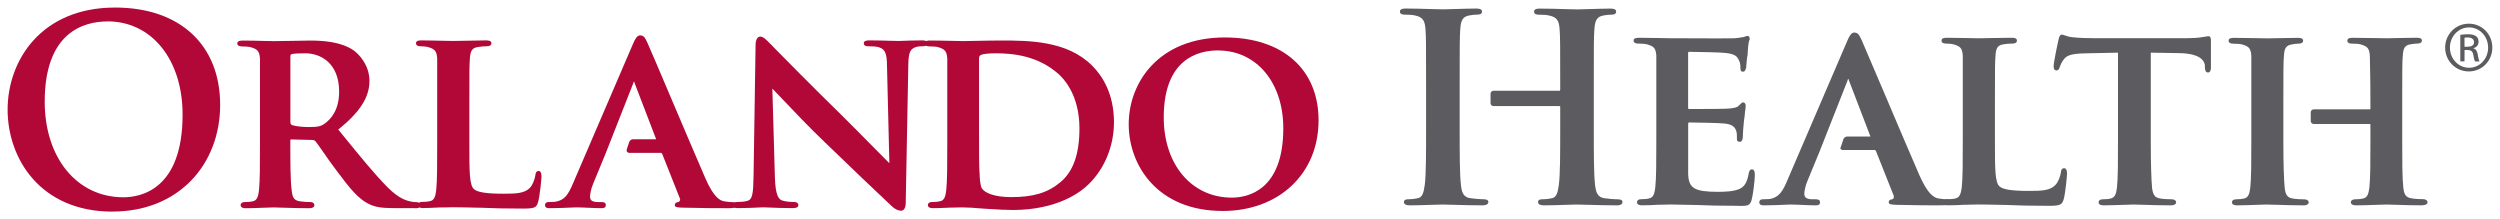
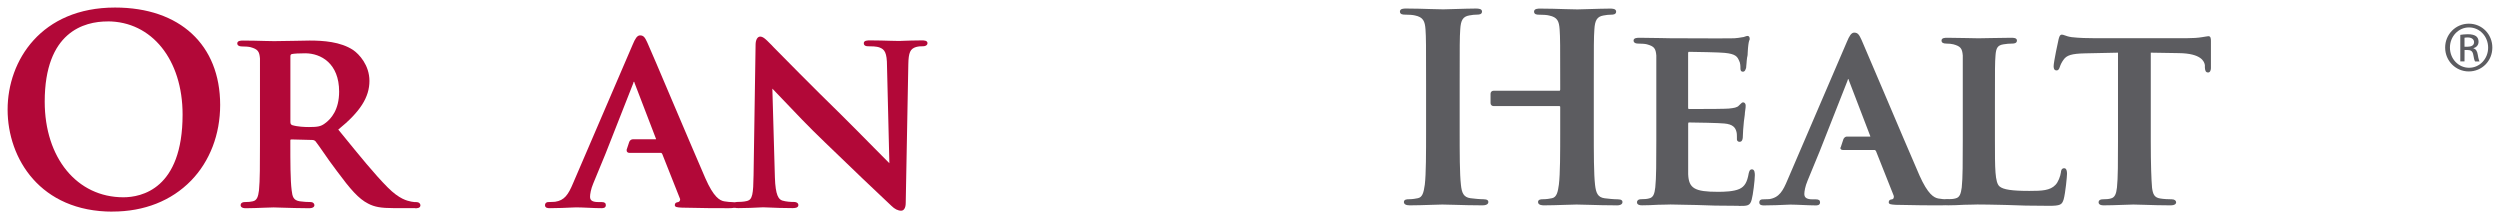
<svg xmlns="http://www.w3.org/2000/svg" xmlns:ns1="http://www.inkscape.org/namespaces/inkscape" xmlns:ns2="http://sodipodi.sourceforge.net/DTD/sodipodi-0.dtd" width="163.993" height="14.385" viewBox="0 0 43.39 3.806" id="svg10644" ns1:version="0.92.0 r15299" ns2:docname="orlando health.svg">
  <defs id="defs10638" />
  <g ns1:label="Layer 1" ns1:groupmode="layer" id="layer1" transform="translate(9.089,-146.798)">
    <g id="g10700" style="fill:#b20838;fill-opacity:1" transform="translate(0.132,-0.132)">
      <path d="m -7.354,147.302 c -0.407,0 -1.091,0.181 -1.091,1.392 0,0.977 0.561,1.66 1.365,1.66 0.309,0 1.028,-0.14 1.028,-1.436 0,-0.952 -0.535,-1.617 -1.302,-1.617 m 0.085,3.302 c -1.25,0 -1.82,-0.918 -1.82,-1.771 0,-0.853 0.584,-1.771 1.865,-1.771 1.125,0 1.824,0.648 1.824,1.69 0,0.512 -0.179,0.978 -0.504,1.313 -0.342,0.351 -0.814,0.538 -1.364,0.538" style="fill:#b20838;fill-opacity:1;fill-rule:nonzero;stroke:none;stroke-width:0.353" id="path3854" ns1:connector-curvature="0" />
      <path d="m -3.924,147.855 c -0.106,0 -0.194,0.005 -0.231,0.013 -0.018,0.006 -0.026,0.013 -0.026,0.042 v 1.135 c 0,0.036 0.01,0.045 0.029,0.056 0.096,0.03 0.226,0.034 0.295,0.034 0.152,0 0.205,-0.012 0.271,-0.06 0.115,-0.081 0.251,-0.243 0.251,-0.555 0,-0.491 -0.317,-0.665 -0.589,-0.665 m 1.906,2.687 h -0.377 c -0.211,0 -0.326,-0.02 -0.436,-0.078 -0.166,-0.084 -0.308,-0.248 -0.542,-0.564 -0.089,-0.115 -0.178,-0.244 -0.25,-0.348 -0.057,-0.081 -0.101,-0.145 -0.123,-0.171 -0.019,-0.018 -0.038,-0.022 -0.062,-0.022 l -0.355,-0.009 c -0.013,0 -0.019,0.005 -0.019,0.018 v 0.055 c 0,0.301 0,0.634 0.023,0.81 0.013,0.108 0.028,0.174 0.142,0.191 0.055,0.009 0.139,0.013 0.192,0.013 0.037,0 0.061,0.028 0.061,0.054 0,0.016 -0.01,0.053 -0.093,0.053 -0.152,0 -0.348,-0.006 -0.479,-0.01 -0.064,-0.002 -0.116,-0.004 -0.135,-0.004 -0.031,0 -0.092,0.002 -0.164,0.005 -0.101,0.004 -0.228,0.009 -0.321,0.009 -0.077,0 -0.089,-0.034 -0.089,-0.053 0,-0.026 0.019,-0.054 0.075,-0.054 0.057,0 0.102,-0.004 0.136,-0.013 0.073,-0.015 0.094,-0.08 0.108,-0.191 0.017,-0.161 0.017,-0.462 0.017,-0.81 v -0.673 c 0,-0.581 0,-0.686 0,-0.806 -0.01,-0.123 -0.039,-0.16 -0.162,-0.195 -0.03,-0.009 -0.099,-0.013 -0.153,-0.013 -0.05,0 -0.079,-0.02 -0.079,-0.053 0,-0.049 0.07,-0.049 0.099,-0.049 0.13,0 0.271,0.004 0.384,0.007 0.07,0.002 0.126,0.003 0.157,0.003 0.071,0 0.206,-0.003 0.336,-0.005 0.114,-0.002 0.222,-0.005 0.279,-0.005 0.235,0 0.535,0.019 0.756,0.164 0.105,0.072 0.283,0.264 0.283,0.536 0,0.285 -0.162,0.538 -0.541,0.845 l 0.045,0.055 c 0.328,0.403 0.587,0.722 0.812,0.948 0.205,0.206 0.339,0.232 0.404,0.246 l 0.01,0.002 c 0.04,0.008 0.061,0.008 0.092,0.008 0.037,0 0.063,0.028 0.063,0.054 0,0.053 -0.063,0.053 -0.089,0.053" style="fill:#b20838;fill-opacity:1;fill-rule:nonzero;stroke:none;stroke-width:0.353" id="path3858" ns1:connector-curvature="0" />
-       <path d="m -0.148,150.55 c -0.291,0 -0.516,-0.005 -0.709,-0.014 -0.05,-0.001 -0.099,-0.002 -0.146,-0.003 -0.139,-0.004 -0.258,-0.006 -0.378,-0.006 -0.018,0 -0.044,0.001 -0.073,0.002 -0.043,6.9e-4 -0.096,0.002 -0.152,0.002 l -0.057,0.003 c -0.074,0.003 -0.151,0.007 -0.216,0.007 -0.077,0 -0.089,-0.034 -0.089,-0.053 0,-0.026 0.019,-0.054 0.076,-0.054 0.057,0 0.101,-0.004 0.135,-0.013 0.073,-0.015 0.093,-0.079 0.107,-0.191 0.017,-0.161 0.017,-0.462 0.017,-0.81 v -0.673 c 0,-0.581 0,-0.686 0,-0.806 -0.01,-0.123 -0.038,-0.16 -0.161,-0.195 -0.029,-0.008 -0.075,-0.013 -0.127,-0.013 -0.066,0 -0.08,-0.029 -0.08,-0.053 0,-0.049 0.065,-0.049 0.095,-0.049 0.107,0 0.232,0.004 0.343,0.006 0.084,0.002 0.157,0.004 0.204,0.004 0.042,0 0.13,-0.002 0.231,-0.004 0.119,-0.002 0.254,-0.006 0.338,-0.006 0.031,0 0.098,0 0.098,0.049 0,0.035 -0.028,0.053 -0.084,0.053 -0.039,0 -0.102,0.004 -0.151,0.013 -0.098,0.016 -0.129,0.061 -0.138,0.196 -0.01,0.12 -0.01,0.225 -0.01,0.806 v 0.673 c 0,0.483 0,0.725 0.082,0.793 0.064,0.054 0.213,0.078 0.516,0.078 0.221,0 0.361,-0.007 0.454,-0.103 0.046,-0.047 0.086,-0.152 0.095,-0.222 0,-0.021 0.01,-0.07 0.056,-0.07 0.023,0 0.049,0.017 0.049,0.098 0,0.043 -0.027,0.328 -0.059,0.442 -0.029,0.095 -0.054,0.113 -0.264,0.113" style="fill:#b20838;fill-opacity:1;fill-rule:nonzero;stroke:none;stroke-width:0.353" id="path3862" ns1:connector-curvature="0" />
      <path d="m 6.422,150.587 c -0.058,0 -0.114,-0.028 -0.171,-0.084 -0.23,-0.214 -0.715,-0.677 -1.152,-1.1 -0.279,-0.266 -0.55,-0.552 -0.729,-0.741 -0.089,-0.094 -0.156,-0.164 -0.186,-0.194 l 0.044,1.54 c 0.01,0.317 0.066,0.38 0.126,0.402 0.071,0.022 0.149,0.025 0.202,0.025 0.059,0 0.08,0.029 0.08,0.054 0,0.053 -0.074,0.053 -0.102,0.053 -0.168,0 -0.306,-0.006 -0.398,-0.01 -0.049,-0.002 -0.088,-0.004 -0.113,-0.004 -0.01,0 -0.034,0.002 -0.068,0.003 -0.08,0.004 -0.215,0.011 -0.357,0.011 -0.041,0 -0.103,0 -0.103,-0.053 0,-0.03 0.033,-0.054 0.075,-0.054 0.033,0 0.114,-6.8e-4 0.176,-0.017 0.093,-0.025 0.107,-0.118 0.112,-0.45 l 0.035,-2.261 c 0,-0.084 0.032,-0.142 0.08,-0.142 0.051,0 0.101,0.05 0.164,0.114 l 0.015,0.015 c 0.01,0.007 0.025,0.026 0.053,0.055 0.166,0.169 0.671,0.682 1.162,1.161 0.155,0.152 0.391,0.392 0.581,0.584 0.131,0.134 0.237,0.24 0.267,0.269 l -0.041,-1.683 c 0,-0.238 -0.042,-0.292 -0.127,-0.325 -0.055,-0.022 -0.151,-0.022 -0.201,-0.022 -0.062,0 -0.075,-0.029 -0.075,-0.053 0,-0.049 0.067,-0.049 0.106,-0.049 h 0.01 c 0.125,0 0.251,0.004 0.352,0.007 0.064,0.002 0.117,0.003 0.15,0.003 0.014,0 0.04,-0.001 0.075,-0.003 0.072,-0.002 0.181,-0.007 0.31,-0.007 0.04,0 0.103,0 0.103,0.049 0,0.024 -0.022,0.053 -0.081,0.053 -0.039,0 -0.07,0 -0.118,0.013 -0.101,0.031 -0.13,0.095 -0.134,0.302 l -0.045,2.404 c 0,0.099 -0.041,0.134 -0.075,0.134" style="fill:#b20838;fill-opacity:1;fill-rule:nonzero;stroke:none;stroke-width:0.353" id="path3866" ns1:connector-curvature="0" />
-       <path d="m 8.051,147.855 c -0.094,0 -0.21,0.01 -0.236,0.025 -0.031,0.011 -0.044,0.024 -0.044,0.065 0,0.131 0,0.442 0,0.745 v 0.479 c 0,0.391 0,0.694 0.01,0.772 0,0.062 0.011,0.223 0.042,0.262 0.049,0.072 0.207,0.148 0.506,0.148 0.386,0 0.634,-0.075 0.853,-0.258 0.224,-0.184 0.332,-0.49 0.332,-0.936 0,-0.581 -0.278,-0.867 -0.363,-0.942 -0.363,-0.323 -0.799,-0.36 -1.095,-0.36 m 0.283,2.719 c -0.108,0 -0.231,-0.007 -0.351,-0.015 -0.04,-0.002 -0.081,-0.005 -0.121,-0.007 -0.168,-0.015 -0.305,-0.023 -0.399,-0.023 -0.018,0 -0.042,10e-4 -0.072,0.002 -0.042,0.001 -0.096,0.003 -0.151,0.003 l -0.055,0.003 c -0.076,0.003 -0.153,0.006 -0.218,0.006 -0.078,0 -0.089,-0.034 -0.089,-0.053 0,-0.026 0.02,-0.054 0.075,-0.054 0.058,0 0.102,-0.004 0.137,-0.013 0.073,-0.015 0.094,-0.08 0.107,-0.191 0.018,-0.161 0.018,-0.462 0.018,-0.81 v -0.673 c 0,-0.581 0,-0.686 0,-0.806 -0.01,-0.123 -0.039,-0.16 -0.161,-0.195 -0.031,-0.009 -0.1,-0.013 -0.154,-0.013 -0.05,0 -0.079,-0.02 -0.079,-0.053 0,-0.049 0.07,-0.049 0.1,-0.049 0.122,0 0.253,0.004 0.369,0.006 0.084,0.002 0.156,0.004 0.204,0.004 0.051,0 0.132,-0.002 0.226,-0.004 0.124,-0.002 0.279,-0.006 0.415,-0.006 0.491,0 1.162,0 1.597,0.439 0.171,0.172 0.376,0.48 0.376,0.979 0,0.41 -0.159,0.8 -0.434,1.071 -0.136,0.137 -0.539,0.453 -1.332,0.453" style="fill:#b20838;fill-opacity:1;fill-rule:nonzero;stroke:none;stroke-width:0.353" id="path3870" ns1:connector-curvature="0" />
-       <path d="m 11.92,147.805 c -0.352,0 -0.943,0.151 -0.943,1.163 0,0.819 0.485,1.392 1.181,1.392 0.269,0 0.894,-0.118 0.894,-1.203 0,-0.796 -0.466,-1.351 -1.132,-1.351 m 0.076,2.785 c -1.118,0 -1.627,-0.781 -1.627,-1.506 0,-0.725 0.522,-1.505 1.667,-1.505 1.004,0 1.628,0.551 1.628,1.438 0,0.926 -0.686,1.574 -1.668,1.574" style="fill:#b20838;fill-opacity:1;fill-rule:nonzero;stroke:none;stroke-width:0.353" id="path3874" ns1:connector-curvature="0" />
      <path d="m 3.378,150.543 c -0.138,0 -0.426,0 -0.758,-0.009 l -0.019,-0.001 c -0.066,-0.004 -0.11,-0.007 -0.11,-0.043 0,-0.032 0.018,-0.048 0.06,-0.053 0.01,-0.002 0.019,-0.009 0.025,-0.02 0.01,-0.014 0.01,-0.031 7.94e-4,-0.048 l -0.304,-0.767 c -0.01,-0.017 -0.014,-0.019 -0.029,-0.019 h -0.545 c -0.014,0 -0.026,-0.006 -0.034,-0.015 -0.01,-0.011 -0.01,-0.025 -0.01,-0.039 l 0.045,-0.136 c 0.01,-0.026 0.036,-0.046 0.063,-0.046 h 0.392 c 0,0 0.01,-0.001 0.01,-0.001 0,0 2.91e-4,-0.002 0,-0.006 l -0.374,-0.974 c 0,-0.006 0,-0.014 -0.01,-0.019 0,0.004 -0.01,0.013 -0.01,0.018 v 0.007 l -0.484,1.23 -0.211,0.511 c -0.042,0.098 -0.056,0.19 -0.056,0.229 0,0.05 0.017,0.095 0.144,0.095 h 0.058 c 0.049,0 0.072,0.017 0.072,0.053 0,0.053 -0.053,0.053 -0.075,0.053 -0.066,0 -0.146,-0.003 -0.224,-0.007 -0.076,-0.003 -0.154,-0.007 -0.216,-0.007 -0.012,0 -0.04,0.002 -0.08,0.003 -0.087,0.004 -0.234,0.011 -0.377,0.011 -0.03,0 -0.084,0 -0.084,-0.053 0,-0.025 0.016,-0.053 0.058,-0.053 0.018,0 0.038,-7.1e-4 0.058,-0.002 0.021,-3.7e-4 0.041,-0.003 0.059,-0.003 0.162,-0.024 0.229,-0.121 0.315,-0.328 l 1.032,-2.4 c 0.042,-0.101 0.077,-0.16 0.128,-0.16 0.067,0 0.088,0.044 0.128,0.129 0.047,0.103 0.223,0.517 0.426,0.996 0.211,0.496 0.45,1.057 0.579,1.354 0.144,0.329 0.25,0.387 0.327,0.401 0.064,0.01 0.106,0.014 0.146,0.014 0.057,0 0.066,0.034 0.066,0.053 0,0.047 -0.039,0.053 -0.182,0.053" style="fill:#b20838;fill-opacity:1;fill-rule:nonzero;stroke:none;stroke-width:0.353" id="path3878" ns1:connector-curvature="0" />
    </g>
    <path ns1:connector-curvature="0" id="path3882" style="fill:#5c5c60;fill-opacity:1;fill-rule:nonzero;stroke:none;stroke-width:0.353" d="m 33.685,147.609 h 0.054 c 0.061,0 0.112,-0.022 0.112,-0.079 0,-0.041 -0.03,-0.082 -0.112,-0.082 -0.024,0 -0.04,0.003 -0.054,0.005 z m 0,0.255 h -0.073 v -0.461 c 0.038,-0.005 0.075,-0.011 0.131,-0.011 0.07,0 0.115,0.014 0.144,0.035 0.026,0.021 0.042,0.051 0.042,0.096 0,0.061 -0.041,0.098 -0.09,0.112 v 0.003 c 0.041,0.008 0.067,0.045 0.077,0.113 0.011,0.072 0.023,0.099 0.029,0.114 h -0.076 c -0.011,-0.015 -0.023,-0.056 -0.032,-0.117 -0.011,-0.06 -0.04,-0.082 -0.099,-0.082 h -0.052 z m 0.077,-0.59 c -0.182,0 -0.33,0.156 -0.33,0.349 0,0.197 0.148,0.351 0.332,0.351 0.183,0.001 0.331,-0.154 0.331,-0.349 0,-0.195 -0.147,-0.351 -0.331,-0.351 z m 0,-0.065 c 0.226,0 0.406,0.183 0.406,0.414 0,0.234 -0.181,0.415 -0.409,0.415 -0.225,0 -0.41,-0.181 -0.41,-0.415 0,-0.23 0.184,-0.414 0.41,-0.414 z" />
    <path ns1:connector-curvature="0" id="path3886" style="fill:#5c5c60;fill-opacity:1;fill-rule:nonzero;stroke:none;stroke-width:0.353" d="m 16.643,150.362 c -0.176,0 -0.348,-0.005 -0.486,-0.009 -0.088,-0.003 -0.163,-0.005 -0.213,-0.005 -0.044,0 -0.121,0.002 -0.21,0.006 -0.118,0.004 -0.253,0.008 -0.355,0.008 -0.067,0 -0.102,-0.02 -0.102,-0.058 0,-0.048 0.061,-0.048 0.084,-0.048 0.069,0 0.123,-0.011 0.158,-0.018 0.077,-0.015 0.101,-0.091 0.121,-0.236 0.022,-0.187 0.022,-0.542 0.022,-0.953 v -0.79 c 0,-0.684 0,-0.807 -0.01,-0.95 -0.01,-0.141 -0.038,-0.213 -0.183,-0.243 -0.038,-0.01 -0.116,-0.014 -0.172,-0.014 -0.028,0 -0.089,0 -0.089,-0.053 0,-0.053 0.069,-0.053 0.107,-0.053 0.142,0 0.3,0.005 0.427,0.009 0.09,0.002 0.168,0.005 0.218,0.005 0.047,0 0.127,-0.003 0.219,-0.006 0.116,-0.003 0.248,-0.008 0.346,-0.008 0.052,0 0.108,0.005 0.108,0.053 0,0.053 -0.062,0.053 -0.094,0.053 -0.036,0 -0.075,0.004 -0.128,0.014 -0.108,0.019 -0.147,0.081 -0.156,0.243 -0.01,0.144 -0.01,0.266 -0.01,0.95 v 0.79 c 0,0.411 0,0.767 0.022,0.958 0.014,0.138 0.046,0.215 0.165,0.231 0.062,0.008 0.16,0.018 0.226,0.018 0.07,0 0.085,0.025 0.085,0.048 0,0.021 -0.013,0.058 -0.103,0.058" />
    <path ns1:connector-curvature="0" id="path3890" style="fill:#5c5c60;fill-opacity:1;fill-rule:nonzero;stroke:none;stroke-width:0.353" d="m 18.971,150.362 c -0.177,0 -0.349,-0.005 -0.486,-0.009 -0.088,-0.003 -0.163,-0.005 -0.212,-0.005 -0.045,0 -0.123,0.002 -0.213,0.006 -0.117,0.004 -0.249,0.008 -0.349,0.008 -0.025,0 -0.106,0 -0.106,-0.058 0,-0.048 0.061,-0.048 0.083,-0.048 0.069,0 0.121,-0.01 0.16,-0.018 0.083,-0.017 0.102,-0.113 0.119,-0.236 0.023,-0.187 0.023,-0.542 0.023,-0.953 v -0.395 c 0,-0.013 -0.012,-0.015 -0.015,-0.015 h -1.143 c -0.028,0 -0.051,-0.022 -0.051,-0.051 v -0.164 c 0,-0.029 0.023,-0.051 0.051,-0.051 h 1.143 c 0.01,0 0.015,-0.007 0.015,-0.02 v -0.093 c 0,-0.684 0,-0.807 -0.01,-0.95 -0.01,-0.144 -0.037,-0.213 -0.183,-0.243 -0.035,-0.01 -0.111,-0.014 -0.172,-0.014 -0.029,0 -0.089,0 -0.089,-0.053 0,-0.053 0.069,-0.053 0.107,-0.053 0.142,0 0.3,0.005 0.426,0.009 0.091,0.002 0.169,0.005 0.22,0.005 0.047,0 0.126,-0.003 0.218,-0.006 0.116,-0.003 0.249,-0.008 0.347,-0.008 0.037,0 0.107,0 0.107,0.053 0,0.053 -0.063,0.053 -0.094,0.053 -0.035,0 -0.076,0.004 -0.128,0.014 -0.107,0.019 -0.147,0.08 -0.156,0.243 -0.01,0.144 -0.01,0.266 -0.01,0.95 v 0.79 c 0,0.411 0,0.767 0.022,0.958 0.016,0.138 0.047,0.215 0.165,0.231 0.063,0.008 0.16,0.018 0.227,0.018 0.07,0 0.084,0.025 0.084,0.048 0,0.021 -0.013,0.058 -0.103,0.058" />
    <path ns1:connector-curvature="0" id="path3894" style="fill:#5c5c60;fill-opacity:1;fill-rule:nonzero;stroke:none;stroke-width:0.353" d="m 21.089,150.37 c -0.309,0 -0.541,-0.005 -0.727,-0.014 -0.057,-6.9e-4 -0.11,-0.002 -0.161,-0.003 -0.115,-0.004 -0.214,-0.006 -0.296,-0.006 -0.018,0 -0.042,7.2e-4 -0.072,0.002 -0.042,0.001 -0.096,0.003 -0.153,0.003 v 3.5e-4 c -0.093,0.005 -0.189,0.009 -0.27,0.009 -0.073,0 -0.088,-0.029 -0.088,-0.053 0,-0.026 0.019,-0.053 0.075,-0.053 0.058,0 0.102,-0.004 0.136,-0.014 0.073,-0.016 0.094,-0.079 0.107,-0.19 0.018,-0.162 0.018,-0.462 0.018,-0.811 v -0.673 c 0,-0.581 0,-0.685 0,-0.806 -0.01,-0.124 -0.039,-0.16 -0.162,-0.194 -0.027,-0.008 -0.09,-0.013 -0.153,-0.013 -0.072,0 -0.08,-0.037 -0.08,-0.053 0,-0.048 0.07,-0.048 0.102,-0.048 0.12,0 0.251,0.002 0.367,0.005 0.083,0.002 0.155,0.004 0.203,0.004 h 0.19 c 0.169,0.001 0.412,0.002 0.601,0.002 0.167,0 0.262,-3.5e-4 0.284,-0.002 0.052,-0.003 0.099,-0.011 0.132,-0.017 0.013,-0.002 0.024,-0.004 0.033,-0.005 0.01,-0.002 0.018,-0.005 0.026,-0.009 0.014,-0.004 0.027,-0.01 0.039,-0.01 0.014,0 0.039,0.006 0.039,0.048 0,0.011 0,0.021 -0.01,0.037 -0.01,0.034 -0.019,0.091 -0.025,0.211 0,0.015 0,0.044 -0.01,0.077 -0.01,0.065 -0.011,0.145 -0.017,0.176 v 0.006 c -0.01,0.021 -0.017,0.066 -0.055,0.066 -0.044,0 -0.044,-0.04 -0.044,-0.062 0,-0.028 0,-0.091 -0.025,-0.133 -0.028,-0.061 -0.053,-0.114 -0.25,-0.132 -0.067,-0.009 -0.537,-0.018 -0.619,-0.018 -0.01,0 -0.014,0.008 -0.014,0.023 v 0.942 c 0,0.028 0.01,0.028 0.014,0.028 0.382,0 0.633,-0.003 0.69,-0.008 0.09,-0.009 0.147,-0.017 0.179,-0.054 0.011,-0.01 0.019,-0.018 0.026,-0.025 0.016,-0.016 0.029,-0.029 0.046,-0.029 0.025,0 0.044,0.024 0.044,0.053 0,0.016 0,0.049 -0.013,0.127 0,0.039 -0.011,0.088 -0.018,0.153 -0.01,0.075 -0.018,0.228 -0.018,0.254 0,0.081 -0.03,0.098 -0.054,0.098 -0.042,0 -0.049,-0.028 -0.049,-0.044 -7.93e-4,-0.012 0,-0.026 0,-0.041 0,-0.03 0,-0.063 -0.01,-0.096 -0.018,-0.063 -0.057,-0.124 -0.209,-0.137 -0.07,-0.009 -0.513,-0.018 -0.617,-0.018 0,0 -0.01,0 -0.01,0.027 v 0.306 c 0,0.038 0,0.093 0,0.155 0,0.147 0,0.331 0,0.41 0.01,0.246 0.111,0.306 0.52,0.306 0.11,0 0.268,-0.005 0.368,-0.049 0.092,-0.042 0.136,-0.116 0.163,-0.273 0.01,-0.037 0.018,-0.068 0.057,-0.068 0.049,0 0.049,0.075 0.049,0.102 0,0.087 -0.032,0.346 -0.055,0.425 -0.029,0.108 -0.074,0.108 -0.224,0.108" />
    <path ns1:connector-curvature="0" id="path3898" style="fill:#5c5c60;fill-opacity:1;fill-rule:nonzero;stroke:none;stroke-width:0.353" d="m 26.463,150.37 c -0.293,0 -0.519,-0.005 -0.709,-0.014 l -0.129,-0.003 c -0.145,-0.003 -0.271,-0.006 -0.396,-0.006 -0.018,0 -0.043,7.2e-4 -0.072,0.002 -0.043,0.001 -0.096,0.003 -0.152,0.003 l -0.01,3.5e-4 c -0.092,0.005 -0.188,0.009 -0.267,0.009 -0.077,0 -0.089,-0.033 -0.089,-0.053 0,-0.013 0.01,-0.053 0.076,-0.053 0.059,0 0.101,-0.004 0.136,-0.014 0.072,-0.016 0.093,-0.079 0.108,-0.19 0.018,-0.162 0.018,-0.462 0.018,-0.811 v -0.673 c 0,-0.581 0,-0.685 0,-0.806 -0.01,-0.124 -0.039,-0.16 -0.162,-0.194 -0.029,-0.008 -0.077,-0.013 -0.126,-0.013 -0.054,0 -0.081,-0.018 -0.081,-0.053 0,-0.048 0.064,-0.048 0.097,-0.048 0.104,0 0.23,0.002 0.34,0.005 0.084,0.002 0.157,0.004 0.204,0.004 0.041,0 0.125,-0.002 0.223,-0.004 0.122,-0.002 0.261,-0.005 0.347,-0.005 0.034,0 0.098,0 0.098,0.048 0,0.053 -0.063,0.053 -0.085,0.053 -0.04,0 -0.103,0.004 -0.15,0.013 -0.098,0.016 -0.128,0.06 -0.137,0.194 -0.01,0.121 -0.01,0.225 -0.01,0.806 v 0.673 c 0,0.483 0,0.725 0.08,0.793 0.064,0.055 0.214,0.078 0.517,0.078 0.221,0 0.361,-0.007 0.453,-0.104 0.048,-0.048 0.087,-0.152 0.096,-0.222 0,-0.022 0.01,-0.068 0.056,-0.068 0.023,0 0.049,0.017 0.049,0.098 0,0.044 -0.027,0.33 -0.058,0.442 -0.03,0.094 -0.054,0.113 -0.264,0.113" />
    <path ns1:connector-curvature="0" id="path3902" style="fill:#5c5c60;fill-opacity:1;fill-rule:nonzero;stroke:none;stroke-width:0.353" d="m 28.576,150.362 c -0.157,0 -0.315,-0.005 -0.442,-0.009 -0.081,-0.003 -0.151,-0.005 -0.196,-0.005 -0.038,0 -0.109,0.002 -0.192,0.006 -0.109,0.004 -0.234,0.008 -0.323,0.008 -0.078,0 -0.089,-0.033 -0.089,-0.053 0,-0.026 0.019,-0.052 0.076,-0.052 0.06,0 0.107,-0.005 0.135,-0.014 0.073,-0.016 0.095,-0.082 0.108,-0.19 0.018,-0.162 0.018,-0.462 0.018,-0.811 v -1.53 l -0.575,0.012 c -0.227,0.005 -0.317,0.032 -0.371,0.112 -0.028,0.038 -0.05,0.08 -0.065,0.127 -0.01,0.029 -0.02,0.057 -0.057,0.057 -0.049,0 -0.049,-0.056 -0.049,-0.075 0,-0.066 0.078,-0.437 0.086,-0.465 0.01,-0.037 0.02,-0.081 0.057,-0.081 0.015,0 0.032,0.006 0.051,0.013 0.028,0.01 0.066,0.024 0.121,0.031 0.127,0.015 0.284,0.018 0.393,0.018 h 1.601 c 0.105,0 0.195,-0.006 0.267,-0.018 0.033,-0.005 0.057,-0.009 0.074,-0.012 0.018,-0.003 0.028,-0.005 0.036,-0.005 0.044,0 0.044,0.048 0.044,0.093 0,0.039 0,0.123 0,0.212 0,0.097 0,0.199 0,0.25 0,0.024 -0.01,0.075 -0.048,0.075 -0.047,0 -0.054,-0.039 -0.057,-0.088 v -0.04 c -0.01,-0.061 -0.06,-0.204 -0.454,-0.208 l -0.485,-0.008 v 1.53 c 0,0.42 0.01,0.671 0.022,0.814 0.015,0.114 0.04,0.171 0.142,0.187 0.053,0.01 0.142,0.014 0.2,0.014 0.052,0 0.076,0.026 0.076,0.052 0,0.033 -0.034,0.053 -0.089,0.053" />
-     <path ns1:connector-curvature="0" id="path3906" style="fill:#5c5c60;fill-opacity:1;fill-rule:nonzero;stroke:none;stroke-width:0.353" d="m 32.953,150.362 c -0.155,0 -0.311,-0.005 -0.435,-0.009 -0.082,-0.003 -0.147,-0.005 -0.189,-0.005 -0.038,0 -0.112,0.002 -0.197,0.006 -0.111,0.004 -0.236,0.008 -0.323,0.008 -0.085,0 -0.097,-0.033 -0.097,-0.053 0,-0.026 0.023,-0.052 0.074,-0.052 0.062,0 0.106,-0.005 0.14,-0.014 0.073,-0.016 0.094,-0.079 0.108,-0.19 0.018,-0.162 0.018,-0.458 0.018,-0.802 v -0.293 c 0,-0.005 -0.01,-0.008 -0.01,-0.008 h -0.974 c -0.028,0 -0.052,-0.023 -0.052,-0.052 v -0.151 c 0,-0.028 0.024,-0.051 0.052,-0.051 h 0.974 c 0,0 0.01,0 0.01,-0.015 v -0.08 c 0,-0.568 -0.01,-0.714 -0.01,-0.831 v -0.008 c -0.01,-0.123 -0.039,-0.16 -0.162,-0.194 -0.03,-0.01 -0.098,-0.013 -0.149,-0.013 -0.067,0 -0.08,-0.029 -0.08,-0.053 0,-0.048 0.063,-0.048 0.098,-0.048 0.124,0 0.272,0.003 0.392,0.005 0.084,0.002 0.158,0.003 0.2,0.003 0.042,0 0.114,-0.002 0.198,-0.004 0.105,-0.002 0.223,-0.005 0.309,-0.005 0.035,0 0.098,0 0.098,0.048 0,0.02 -0.011,0.053 -0.084,0.053 -0.028,0 -0.061,0.004 -0.115,0.013 -0.094,0.016 -0.124,0.06 -0.133,0.194 -0.01,0.121 -0.01,0.226 -0.01,0.806 V 149.24 c 0,0.348 0,0.649 0.019,0.814 0.014,0.116 0.038,0.171 0.146,0.187 0.054,0.01 0.14,0.014 0.2,0.014 0.047,0 0.075,0.026 0.075,0.052 0,0.015 -0.01,0.053 -0.093,0.053" />
-     <path ns1:connector-curvature="0" id="path3910" style="fill:#5c5c60;fill-opacity:1;fill-rule:nonzero;stroke:none;stroke-width:0.353" d="m 30.886,150.362 c -0.155,0 -0.314,-0.005 -0.442,-0.009 -0.083,-0.003 -0.155,-0.005 -0.2,-0.005 -0.037,0 -0.107,0.002 -0.188,0.006 -0.107,0.004 -0.229,0.008 -0.318,0.008 -0.078,0 -0.089,-0.033 -0.089,-0.053 0,-0.026 0.019,-0.052 0.074,-0.052 0.059,0 0.103,-0.005 0.137,-0.014 0.072,-0.016 0.094,-0.079 0.107,-0.19 0.018,-0.162 0.018,-0.462 0.018,-0.811 v -0.673 c 0,-0.581 0,-0.685 0,-0.806 -0.01,-0.123 -0.039,-0.16 -0.161,-0.194 -0.027,-0.008 -0.09,-0.013 -0.154,-0.013 -0.072,0 -0.08,-0.037 -0.08,-0.053 0,-0.048 0.069,-0.048 0.098,-0.048 0.122,0 0.265,0.003 0.379,0.005 0.083,0.002 0.154,0.004 0.199,0.004 0.041,0 0.115,-0.002 0.201,-0.004 0.111,-0.002 0.235,-0.005 0.323,-0.005 0.031,0 0.094,0 0.094,0.048 0,0.036 -0.028,0.053 -0.085,0.053 -0.029,0 -0.063,0.004 -0.11,0.013 -0.098,0.016 -0.129,0.06 -0.138,0.194 -0.01,0.121 -0.01,0.258 -0.01,0.839 v 0.65 c 0,0.411 0.01,0.66 0.023,0.805 0.014,0.114 0.039,0.171 0.142,0.187 0.053,0.01 0.14,0.014 0.2,0.014 0.052,0 0.075,0.026 0.075,0.052 0,0.015 -0.01,0.053 -0.093,0.053" />
-     <path ns1:connector-curvature="0" id="path3914" style="fill:#5c5c60;fill-opacity:1;fill-rule:nonzero;stroke:none;stroke-width:0.353" d="m 24.578,150.362 c -0.138,0 -0.426,0 -0.758,-0.009 l -0.02,-0.001 c -0.065,-0.005 -0.108,-0.007 -0.108,-0.043 0,-0.033 0.018,-0.048 0.06,-0.052 0.01,-0.002 0.018,-0.009 0.024,-0.019 0,-0.009 0.011,-0.026 0,-0.049 l -0.305,-0.768 c -0.01,-0.016 -0.015,-0.02 -0.03,-0.02 H 22.894 c -0.014,0 -0.027,-0.005 -0.034,-0.015 -0.01,-0.01 -0.01,-0.023 0,-0.036 l 0.045,-0.136 c 0.01,-0.023 0.029,-0.041 0.053,-0.045 v -0.001 h 0.013 0.391 c 0,0 0.01,-0.001 0.01,-0.001 0,0 0,-0.002 0,-0.006 l -0.374,-0.975 c 0,-0.004 0,-0.013 -0.01,-0.018 0,0.005 -0.01,0.012 -0.01,0.018 v 0.007 l -0.484,1.228 -0.211,0.512 c -0.042,0.098 -0.056,0.19 -0.056,0.228 0,0.049 0.017,0.096 0.144,0.096 h 0.058 c 0.048,0 0.071,0.016 0.071,0.052 0,0.053 -0.053,0.053 -0.075,0.053 -0.066,0 -0.147,-0.004 -0.224,-0.007 -0.076,-0.003 -0.154,-0.007 -0.216,-0.007 -0.012,0 -0.041,0.002 -0.079,0.003 -0.089,0.004 -0.235,0.011 -0.378,0.011 -0.029,0 -0.083,0 -0.083,-0.053 0,-0.033 0.021,-0.052 0.056,-0.052 0.018,0 0.039,-0.001 0.058,-0.002 0.02,-0.002 0.041,-0.002 0.059,-0.002 0.176,-0.027 0.24,-0.149 0.316,-0.33 l 1.031,-2.399 c 0.042,-0.102 0.077,-0.161 0.128,-0.161 0.067,0 0.088,0.044 0.128,0.129 0.043,0.097 0.206,0.478 0.393,0.92 0.223,0.524 0.475,1.118 0.611,1.429 0.146,0.328 0.251,0.387 0.328,0.401 0.059,0.01 0.103,0.014 0.146,0.014 0.058,0 0.067,0.032 0.067,0.052 0,0.047 -0.039,0.053 -0.184,0.053" />
+     <path ns1:connector-curvature="0" id="path3914" style="fill:#5c5c60;fill-opacity:1;fill-rule:nonzero;stroke:none;stroke-width:0.353" d="m 24.578,150.362 c -0.138,0 -0.426,0 -0.758,-0.009 l -0.02,-0.001 c -0.065,-0.005 -0.108,-0.007 -0.108,-0.043 0,-0.033 0.018,-0.048 0.06,-0.052 0.01,-0.002 0.018,-0.009 0.024,-0.019 0,-0.009 0.011,-0.026 0,-0.049 l -0.305,-0.768 c -0.01,-0.016 -0.015,-0.02 -0.03,-0.02 H 22.894 c -0.014,0 -0.027,-0.005 -0.034,-0.015 -0.01,-0.01 -0.01,-0.023 0,-0.036 l 0.045,-0.136 c 0.01,-0.023 0.029,-0.041 0.053,-0.045 h 0.013 0.391 c 0,0 0.01,-0.001 0.01,-0.001 0,0 0,-0.002 0,-0.006 l -0.374,-0.975 c 0,-0.004 0,-0.013 -0.01,-0.018 0,0.005 -0.01,0.012 -0.01,0.018 v 0.007 l -0.484,1.228 -0.211,0.512 c -0.042,0.098 -0.056,0.19 -0.056,0.228 0,0.049 0.017,0.096 0.144,0.096 h 0.058 c 0.048,0 0.071,0.016 0.071,0.052 0,0.053 -0.053,0.053 -0.075,0.053 -0.066,0 -0.147,-0.004 -0.224,-0.007 -0.076,-0.003 -0.154,-0.007 -0.216,-0.007 -0.012,0 -0.041,0.002 -0.079,0.003 -0.089,0.004 -0.235,0.011 -0.378,0.011 -0.029,0 -0.083,0 -0.083,-0.053 0,-0.033 0.021,-0.052 0.056,-0.052 0.018,0 0.039,-0.001 0.058,-0.002 0.02,-0.002 0.041,-0.002 0.059,-0.002 0.176,-0.027 0.24,-0.149 0.316,-0.33 l 1.031,-2.399 c 0.042,-0.102 0.077,-0.161 0.128,-0.161 0.067,0 0.088,0.044 0.128,0.129 0.043,0.097 0.206,0.478 0.393,0.92 0.223,0.524 0.475,1.118 0.611,1.429 0.146,0.328 0.251,0.387 0.328,0.401 0.059,0.01 0.103,0.014 0.146,0.014 0.058,0 0.067,0.032 0.067,0.052 0,0.047 -0.039,0.053 -0.184,0.053" />
  </g>
</svg>